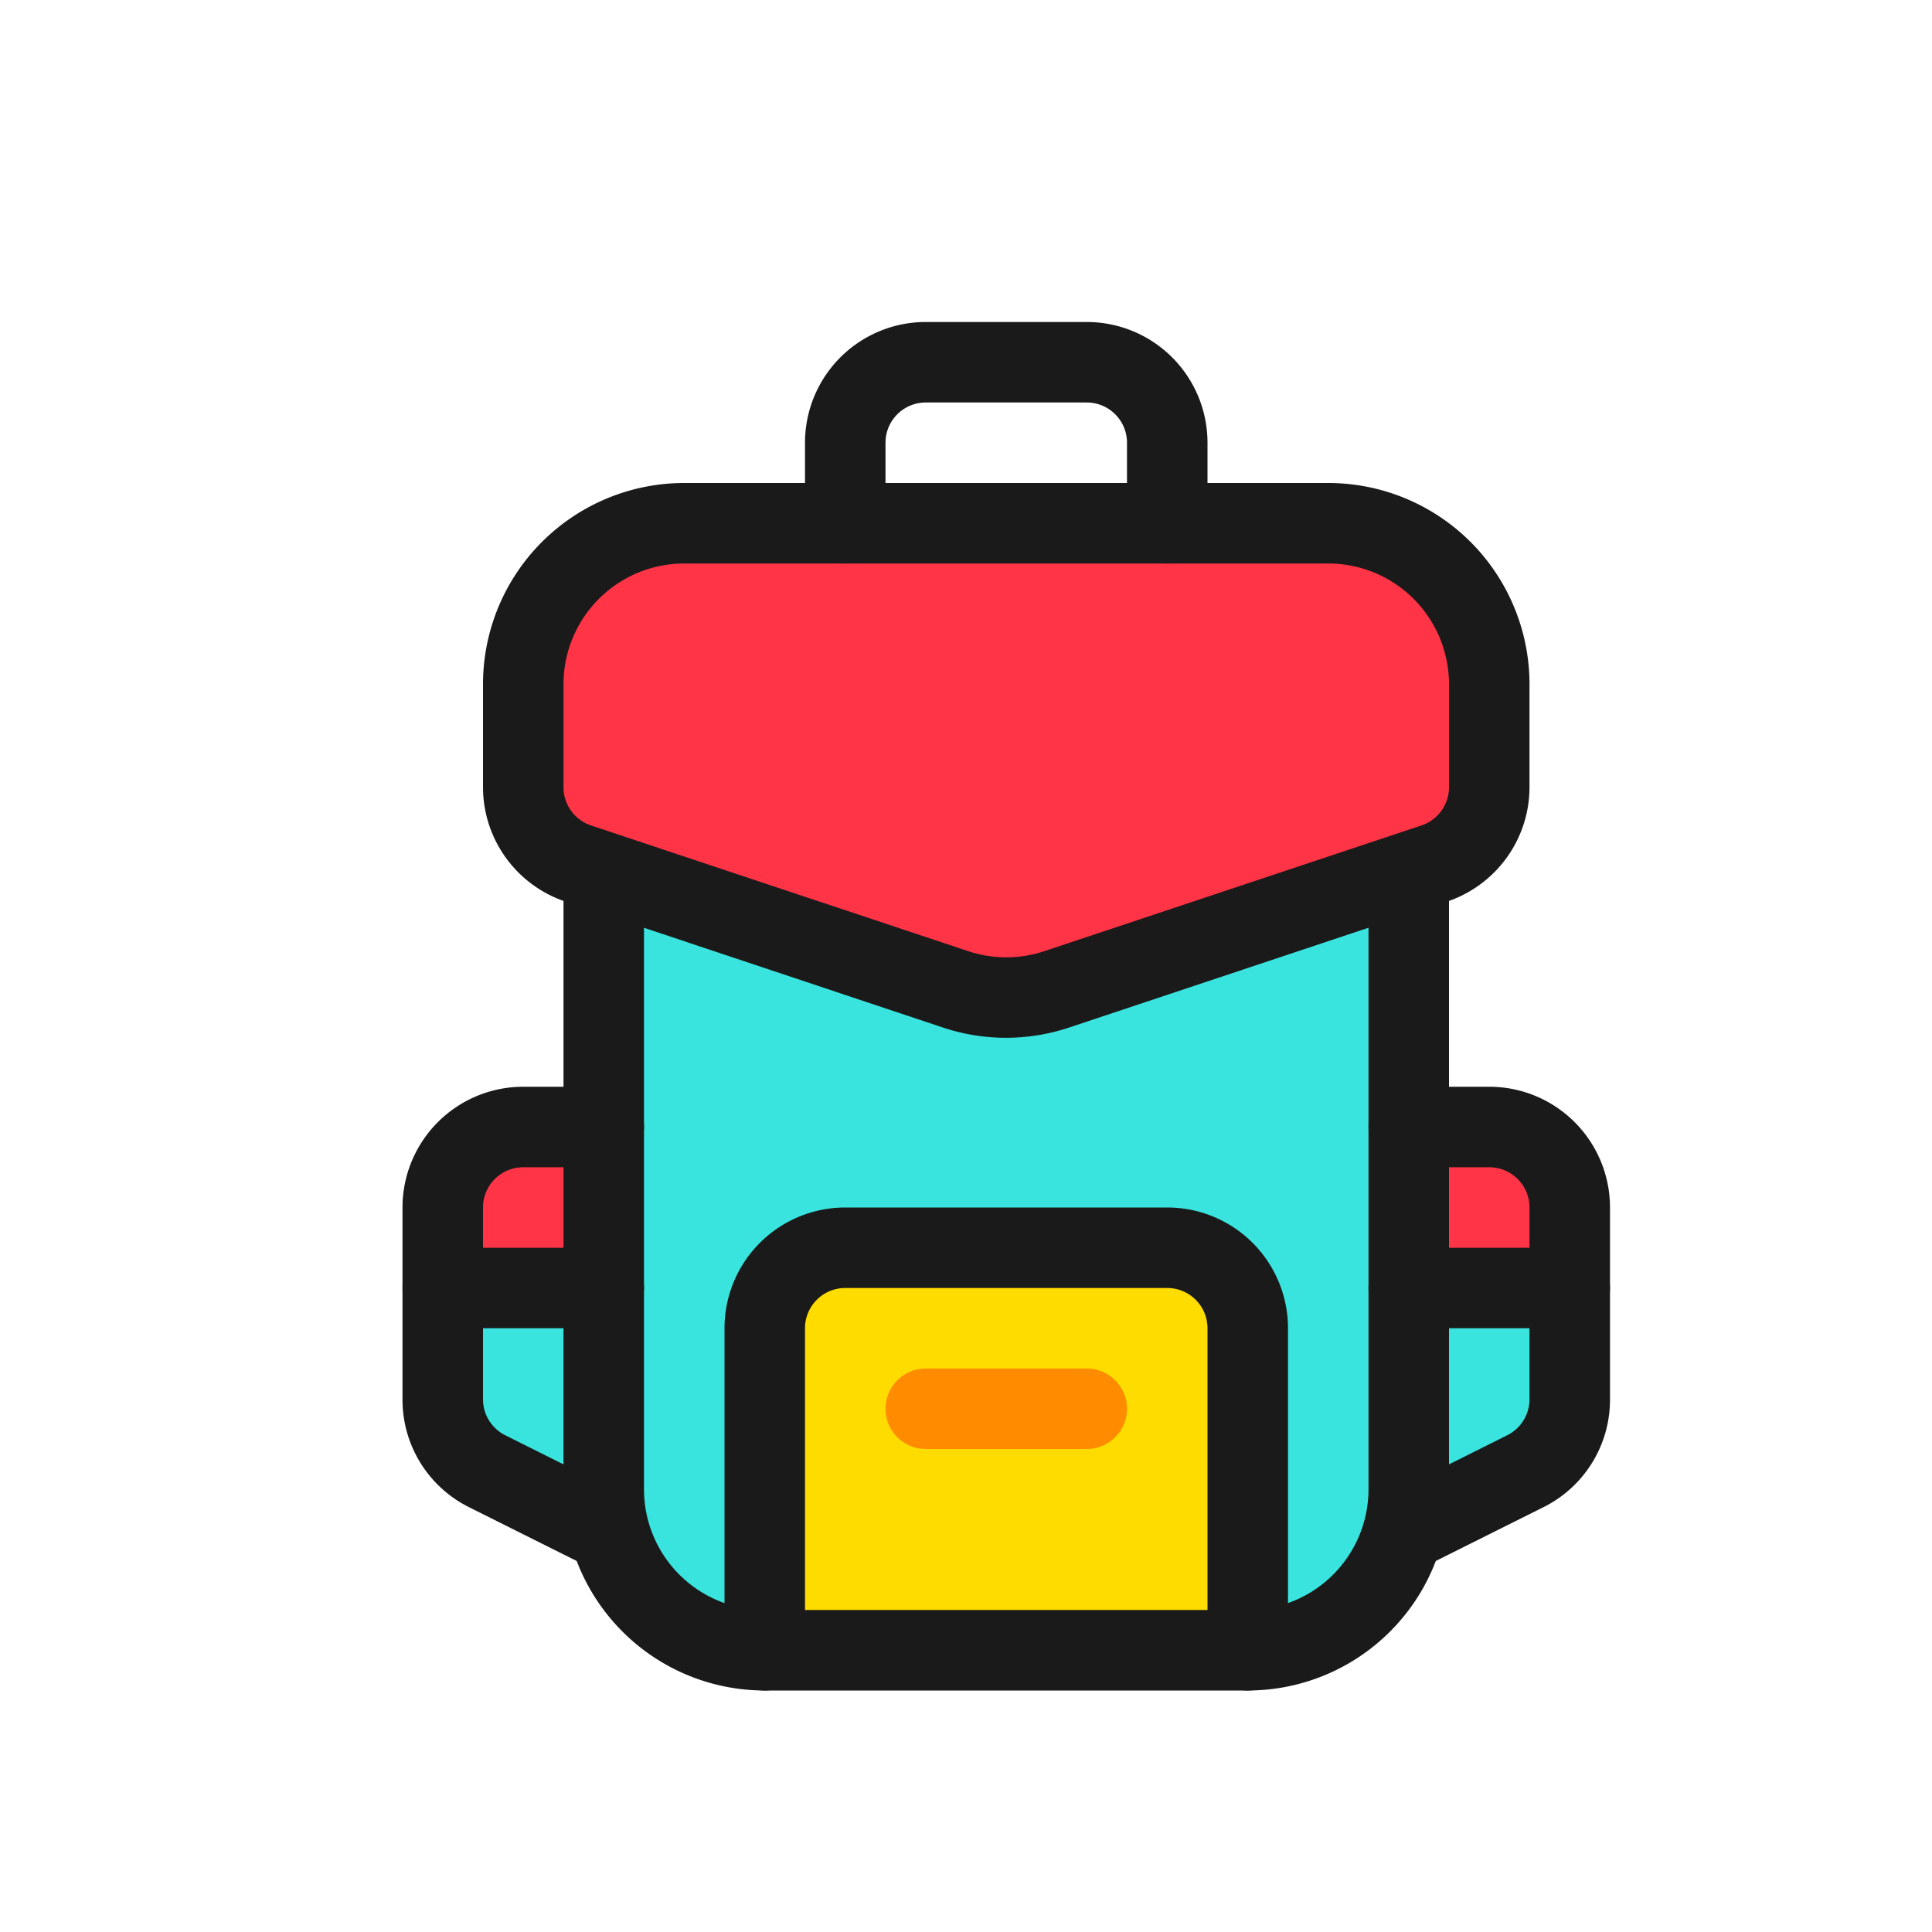
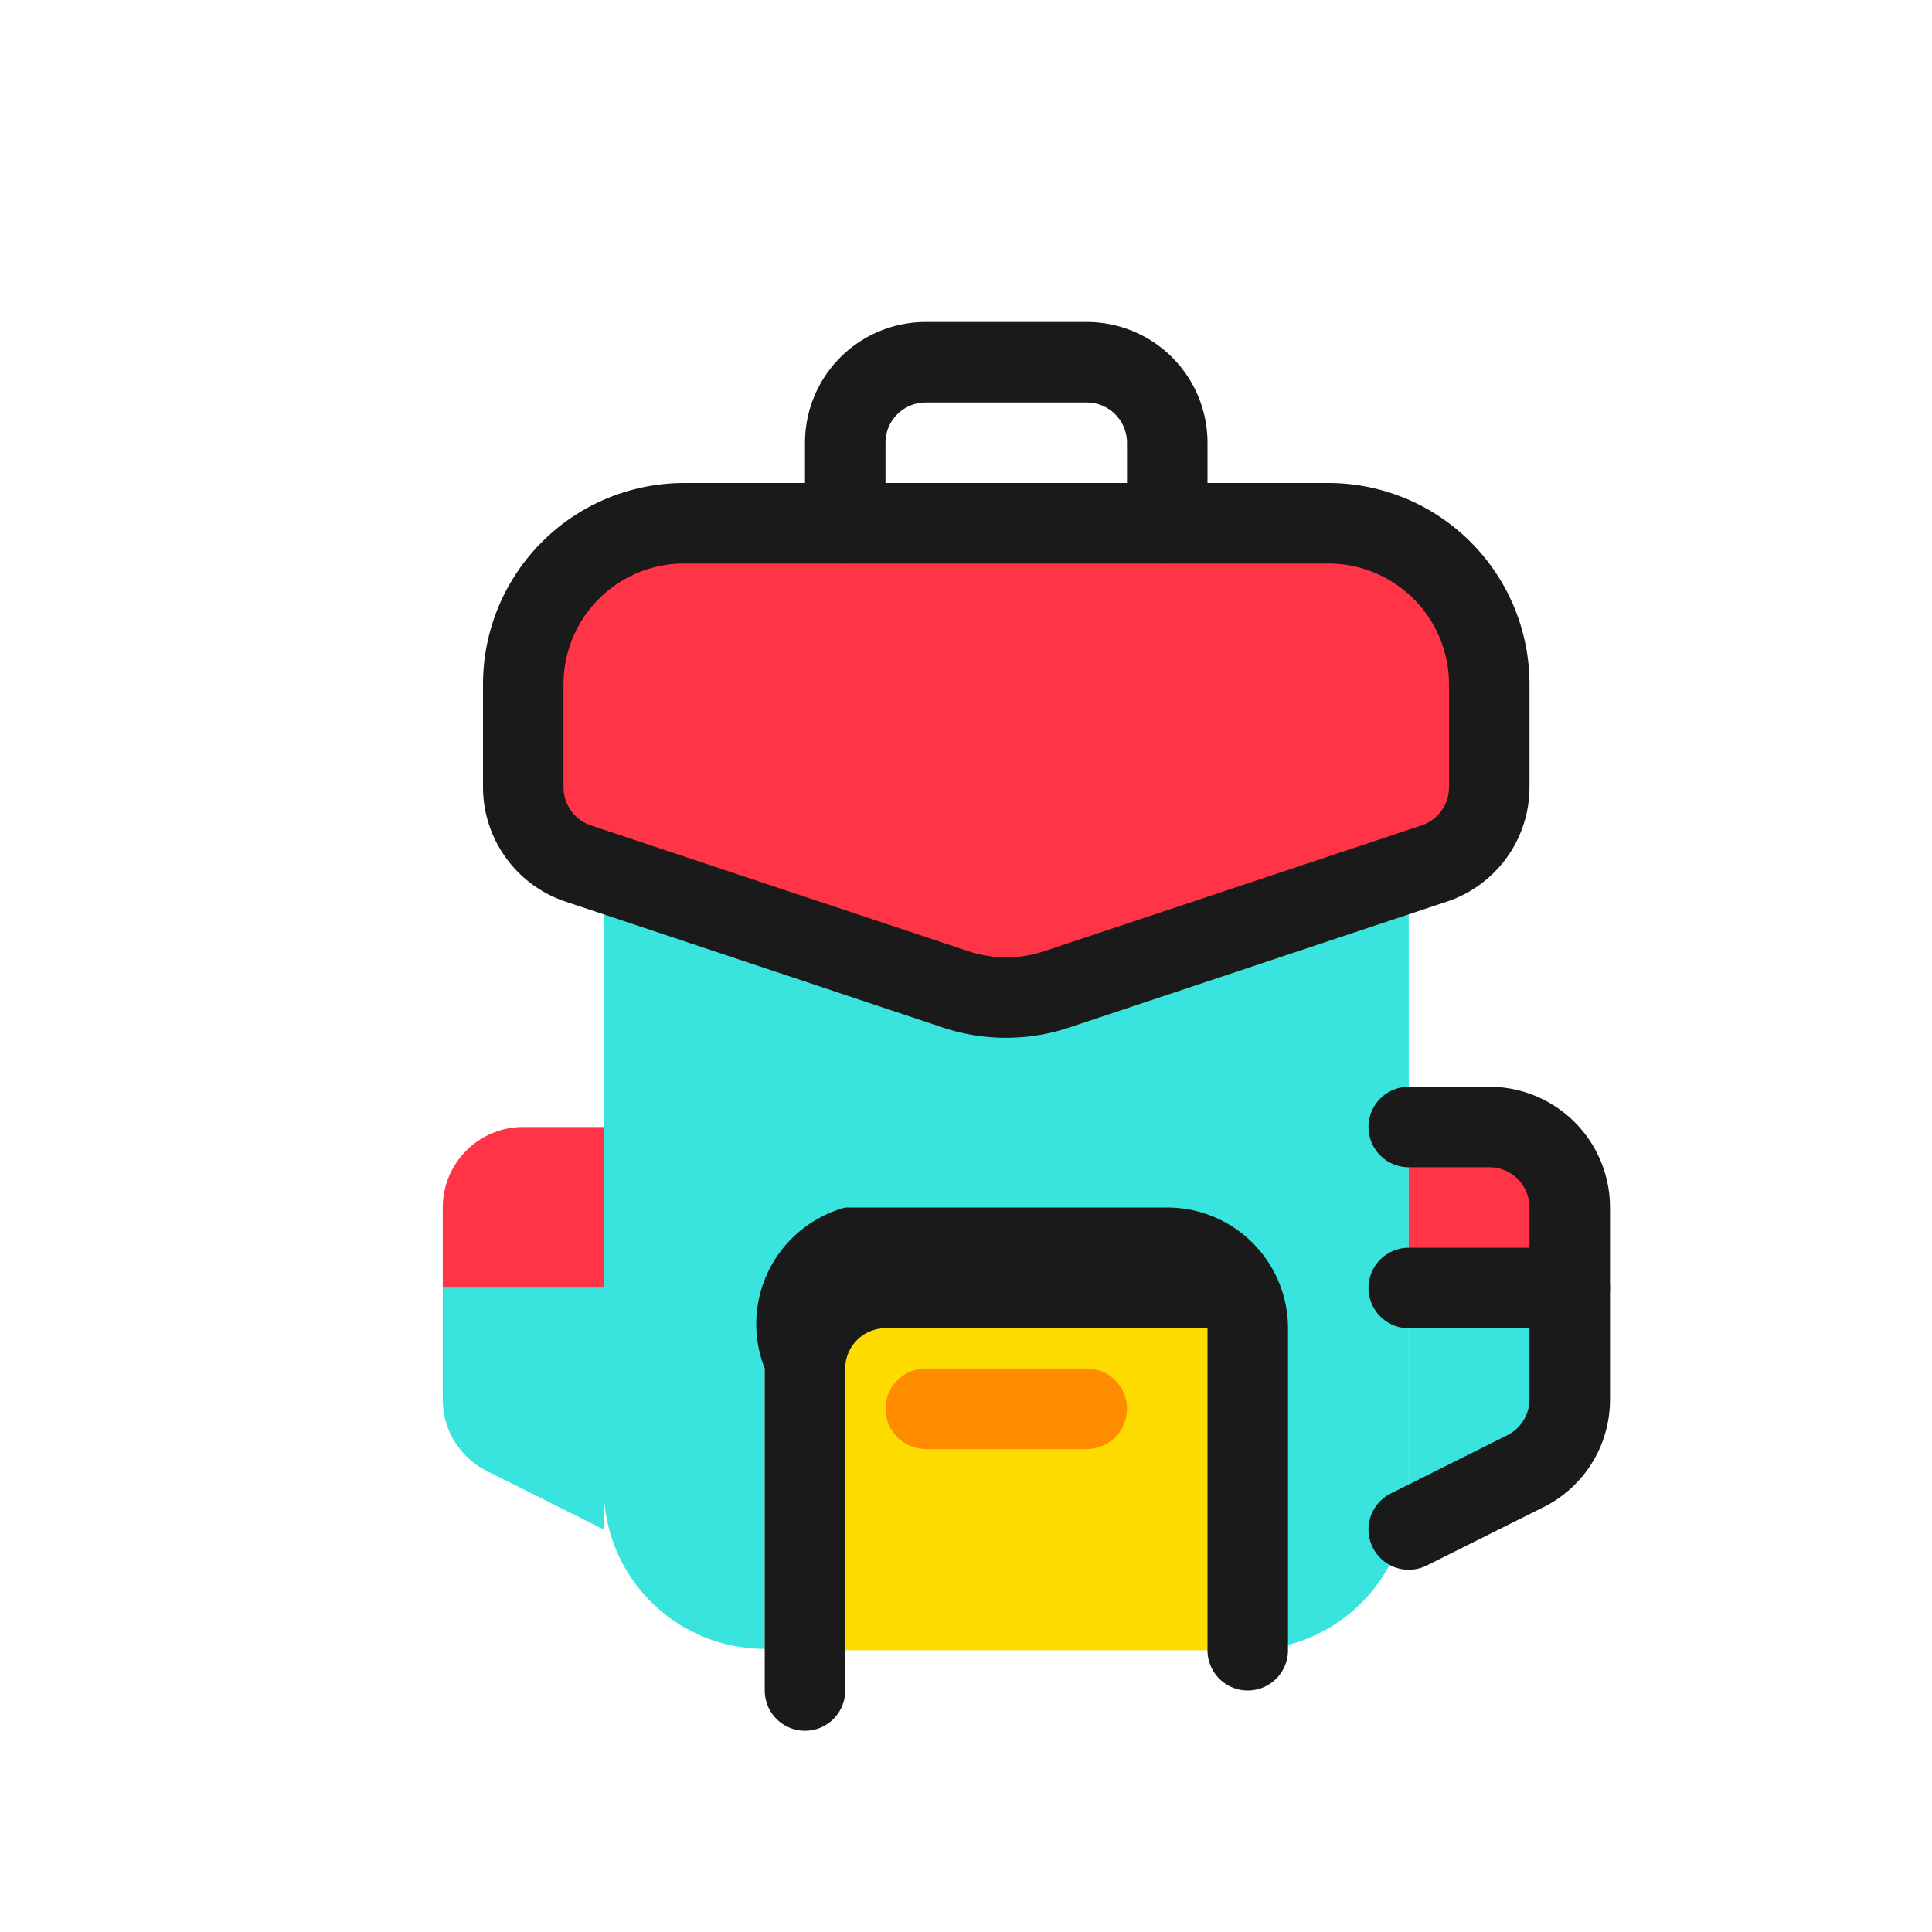
<svg xmlns="http://www.w3.org/2000/svg" height="24" viewBox="0 0 24 24" width="24">
  <defs>
    <style>.cls-1{fill:#ff3446;}.cls-2{fill:#3ae4de;}.cls-3{fill:#ffdc00;}.cls-4{fill:#1a1a1a;}.cls-5{fill:#ff8c00;}</style>
  </defs>
  <title />
  <g data-name="Layer 3" id="Layer_3">
    <path class="cls-1" d="M5.5,16V15a1,1,0,0,1,1-1h1v2Z" />
    <path class="cls-2" d="M6.053,18.276a.992.992,0,0,1-.553-.894V16h2v3Z" />
    <path class="cls-3" d="M9.5,20.5v-4a1,1,0,0,1,1-1h4a1,1,0,0,1,1,1v4Z" />
    <path class="cls-2" d="M13.133,12.289a1.981,1.981,0,0,1-1.266,0L7.5,10.833V18.5a2,2,0,0,0,2,1.983V16.5a1,1,0,0,1,1-1h4a1,1,0,0,1,1,1v4a2.009,2.009,0,0,0,2-2V10.833Z" />
    <path class="cls-2" d="M17.5,16h2v1.382a.993.993,0,0,1-.554.895L17.5,19Z" />
    <path class="cls-1" d="M17.5,16V14h1a1,1,0,0,1,1,1v1Z" />
    <path class="cls-1" d="M11.868,12.29,7.184,10.728A1,1,0,0,1,6.5,9.779V8.5a2,2,0,0,1,2-2h8a2,2,0,0,1,2,2V9.779a1,1,0,0,1-.683.949l-4.684,1.561A1.991,1.991,0,0,1,11.868,12.29Z" />
  </g>
  <g data-name="Layer 2 copy" id="Layer_2_copy">
    <path class="cls-4" d="M11.709,12.763,7.025,11.2A1.5,1.5,0,0,1,6,9.779V8.5A2.5,2.5,0,0,1,8.5,6h8A2.5,2.5,0,0,1,19,8.5V9.779A1.5,1.5,0,0,1,17.975,11.2l-4.684,1.561A2.476,2.476,0,0,1,11.709,12.763ZM8.5,7A1.5,1.5,0,0,0,7,8.5V9.779a.5.5,0,0,0,.342.475l4.683,1.561a1.5,1.5,0,0,0,.95,0l4.683-1.561A.5.5,0,0,0,18,9.779V8.5A1.5,1.5,0,0,0,16.5,7Z" />
    <path class="cls-4" d="M14.5,7a.5.5,0,0,1-.5-.5v-1a.5.5,0,0,0-.5-.5h-2a.5.5,0,0,0-.5.5v1a.5.5,0,0,1-1,0v-1A1.5,1.5,0,0,1,11.5,4h2A1.5,1.5,0,0,1,15,5.5v1A.5.5,0,0,1,14.5,7Z" />
-     <path class="cls-4" d="M15.5,21h-6A2.5,2.5,0,0,1,7,18.5V11a.5.5,0,0,1,1,0v7.5A1.5,1.5,0,0,0,9.5,20h6A1.5,1.5,0,0,0,17,18.5V11a.5.5,0,0,1,1,0v7.5A2.5,2.5,0,0,1,15.5,21Z" />
    <path class="cls-4" d="M17.5,19.5a.5.5,0,0,1-.224-.947l1.448-.724A.5.5,0,0,0,19,17.382V15a.5.5,0,0,0-.5-.5h-1a.5.5,0,0,1,0-1h1A1.5,1.5,0,0,1,20,15v2.382a1.491,1.491,0,0,1-.829,1.342l-1.447.723A.5.5,0,0,1,17.5,19.5Z" />
-     <path class="cls-4" d="M7.5,19.5a.5.5,0,0,1-.224-.053l-1.447-.723A1.491,1.491,0,0,1,5,17.382V15a1.5,1.5,0,0,1,1.5-1.5h1a.5.5,0,0,1,0,1h-1A.5.5,0,0,0,6,15v2.382a.5.5,0,0,0,.276.447l1.448.724A.5.5,0,0,1,7.5,19.5Z" />
-     <path class="cls-4" d="M15.5,21a.5.5,0,0,1-.5-.5v-4a.5.5,0,0,0-.5-.5h-4a.5.5,0,0,0-.5.5v4a.5.5,0,0,1-1,0v-4A1.5,1.5,0,0,1,10.5,15h4A1.5,1.5,0,0,1,16,16.5v4A.5.5,0,0,1,15.5,21Z" />
+     <path class="cls-4" d="M15.5,21a.5.5,0,0,1-.5-.5v-4h-4a.5.5,0,0,0-.5.5v4a.5.5,0,0,1-1,0v-4A1.5,1.5,0,0,1,10.5,15h4A1.5,1.5,0,0,1,16,16.5v4A.5.5,0,0,1,15.5,21Z" />
    <path class="cls-5" d="M13.5,18h-2a.5.5,0,0,1,0-1h2a.5.5,0,0,1,0,1Z" />
    <path class="cls-4" d="M19.5,16.5h-2a.5.5,0,0,1,0-1h2a.5.5,0,0,1,0,1Z" />
-     <path class="cls-4" d="M7.5,16.5h-2a.5.5,0,0,1,0-1h2a.5.5,0,0,1,0,1Z" />
  </g>
</svg>